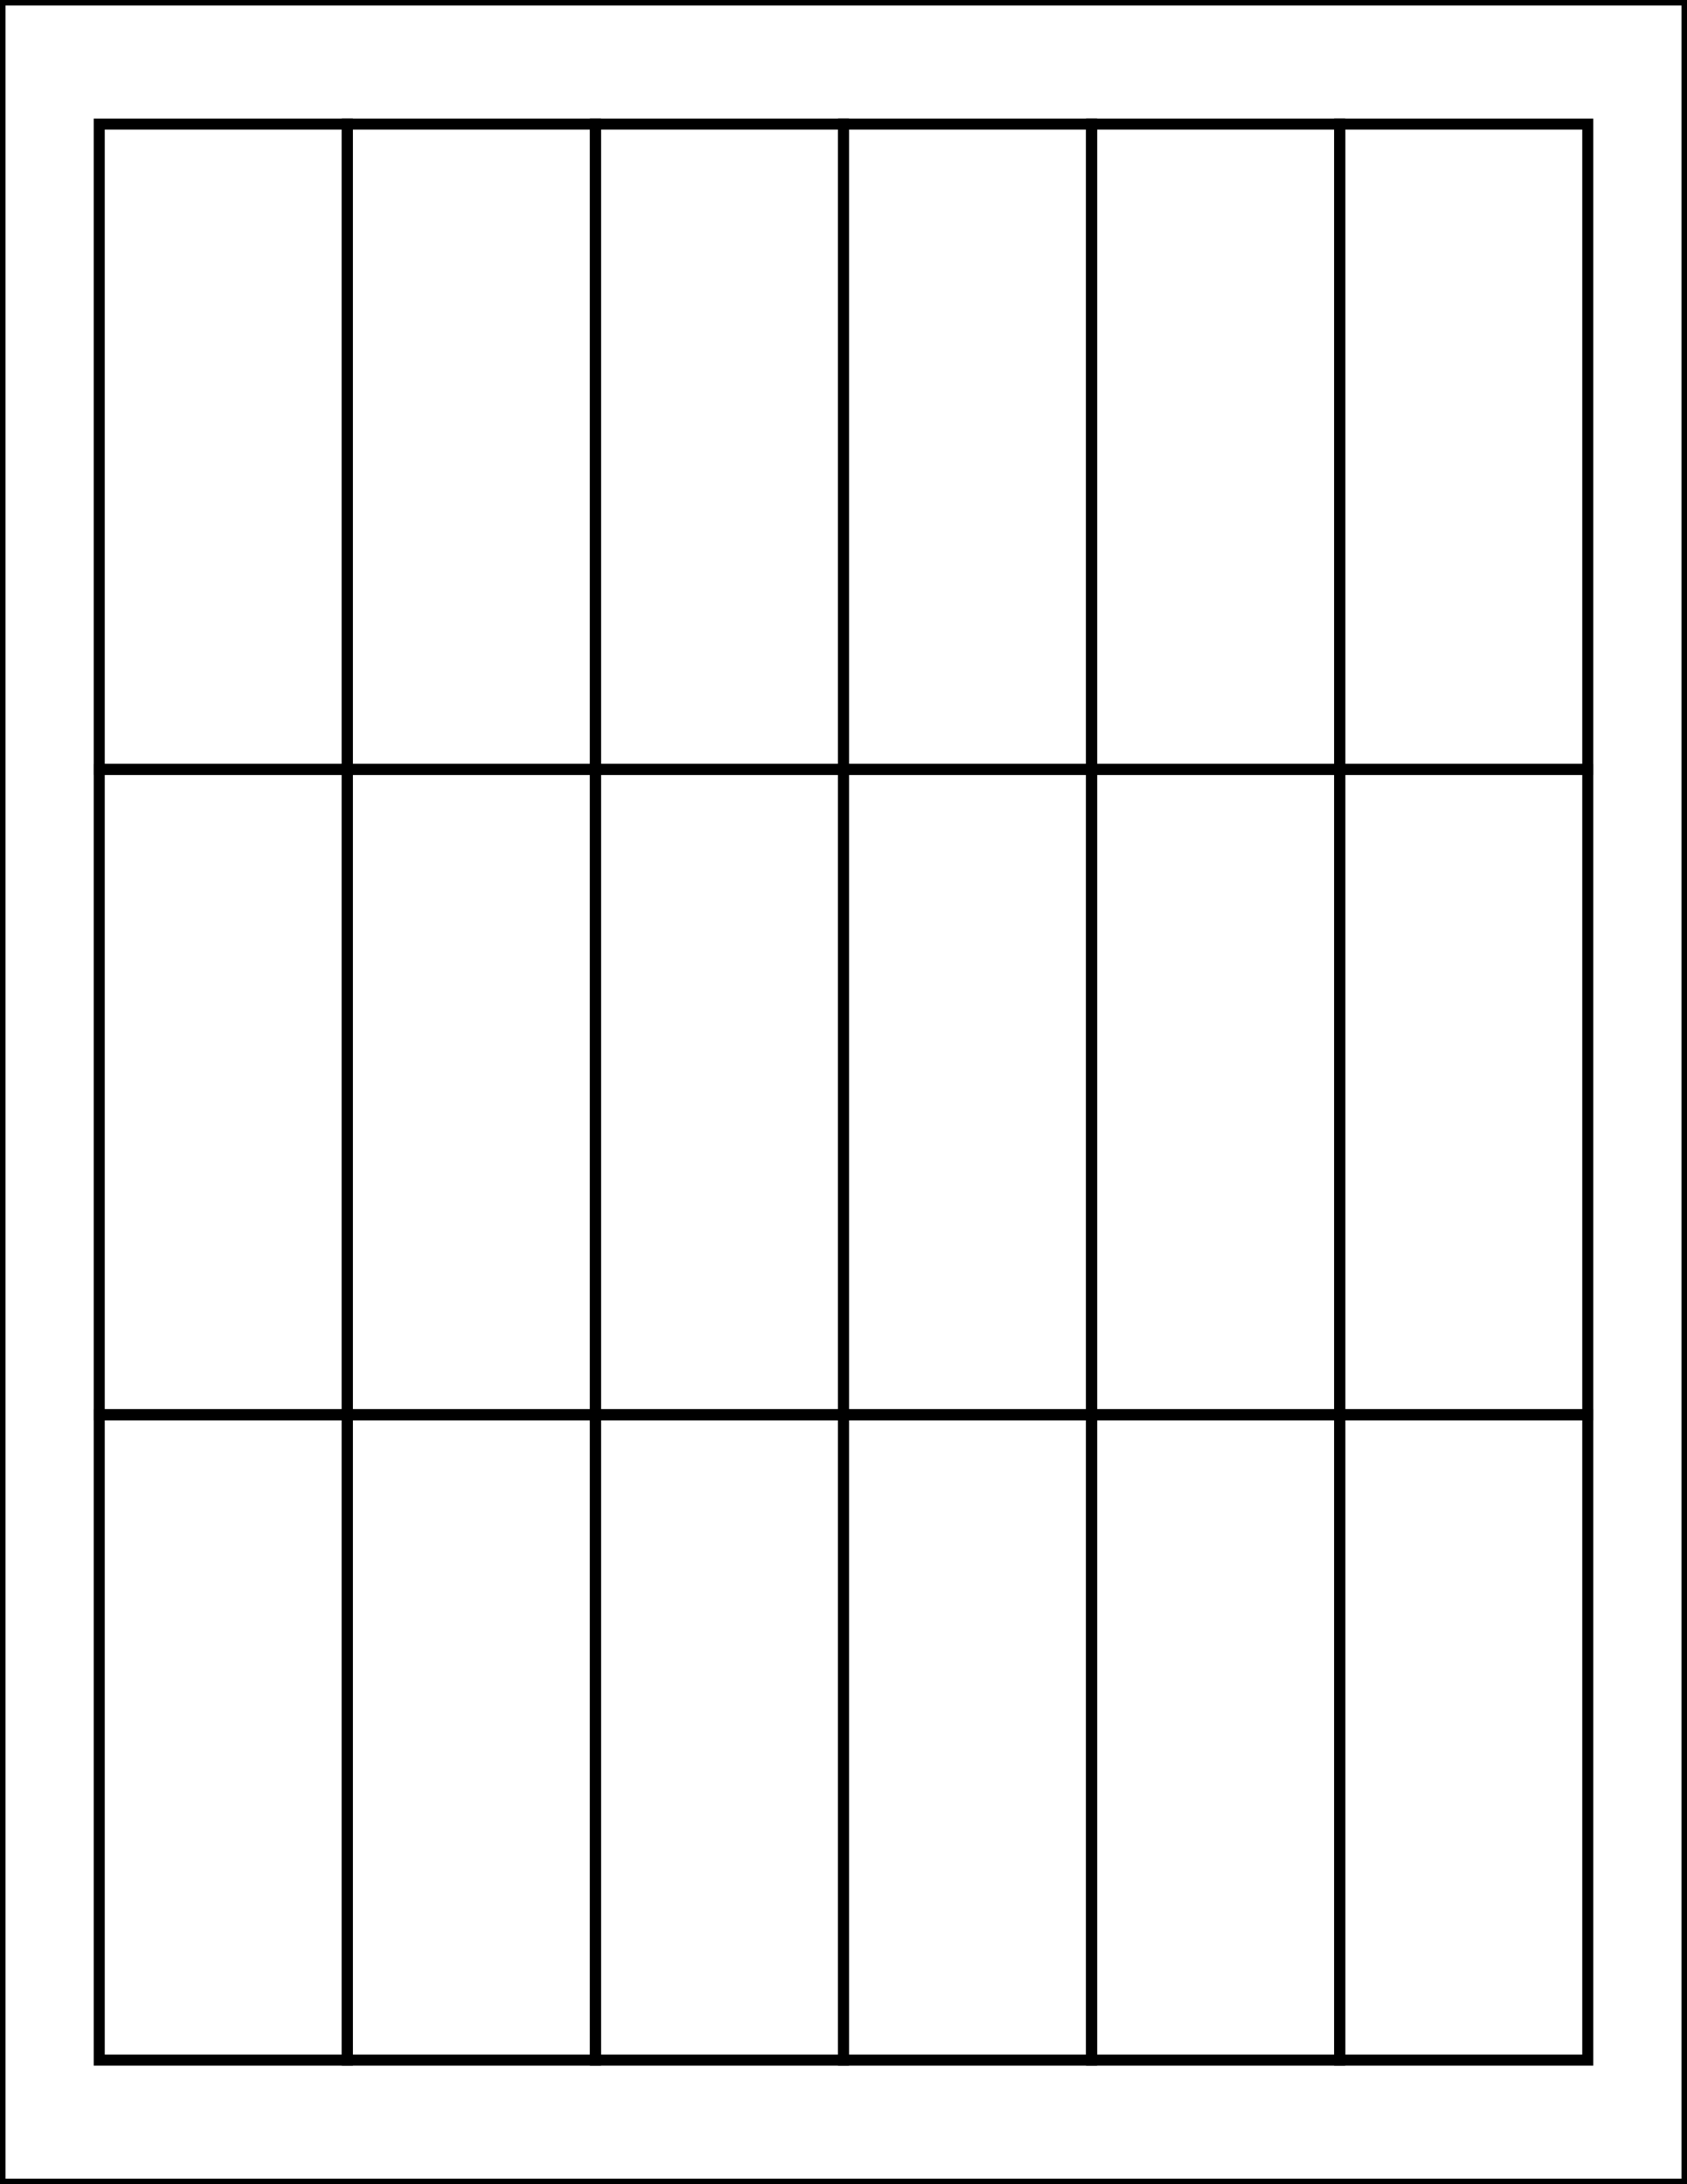
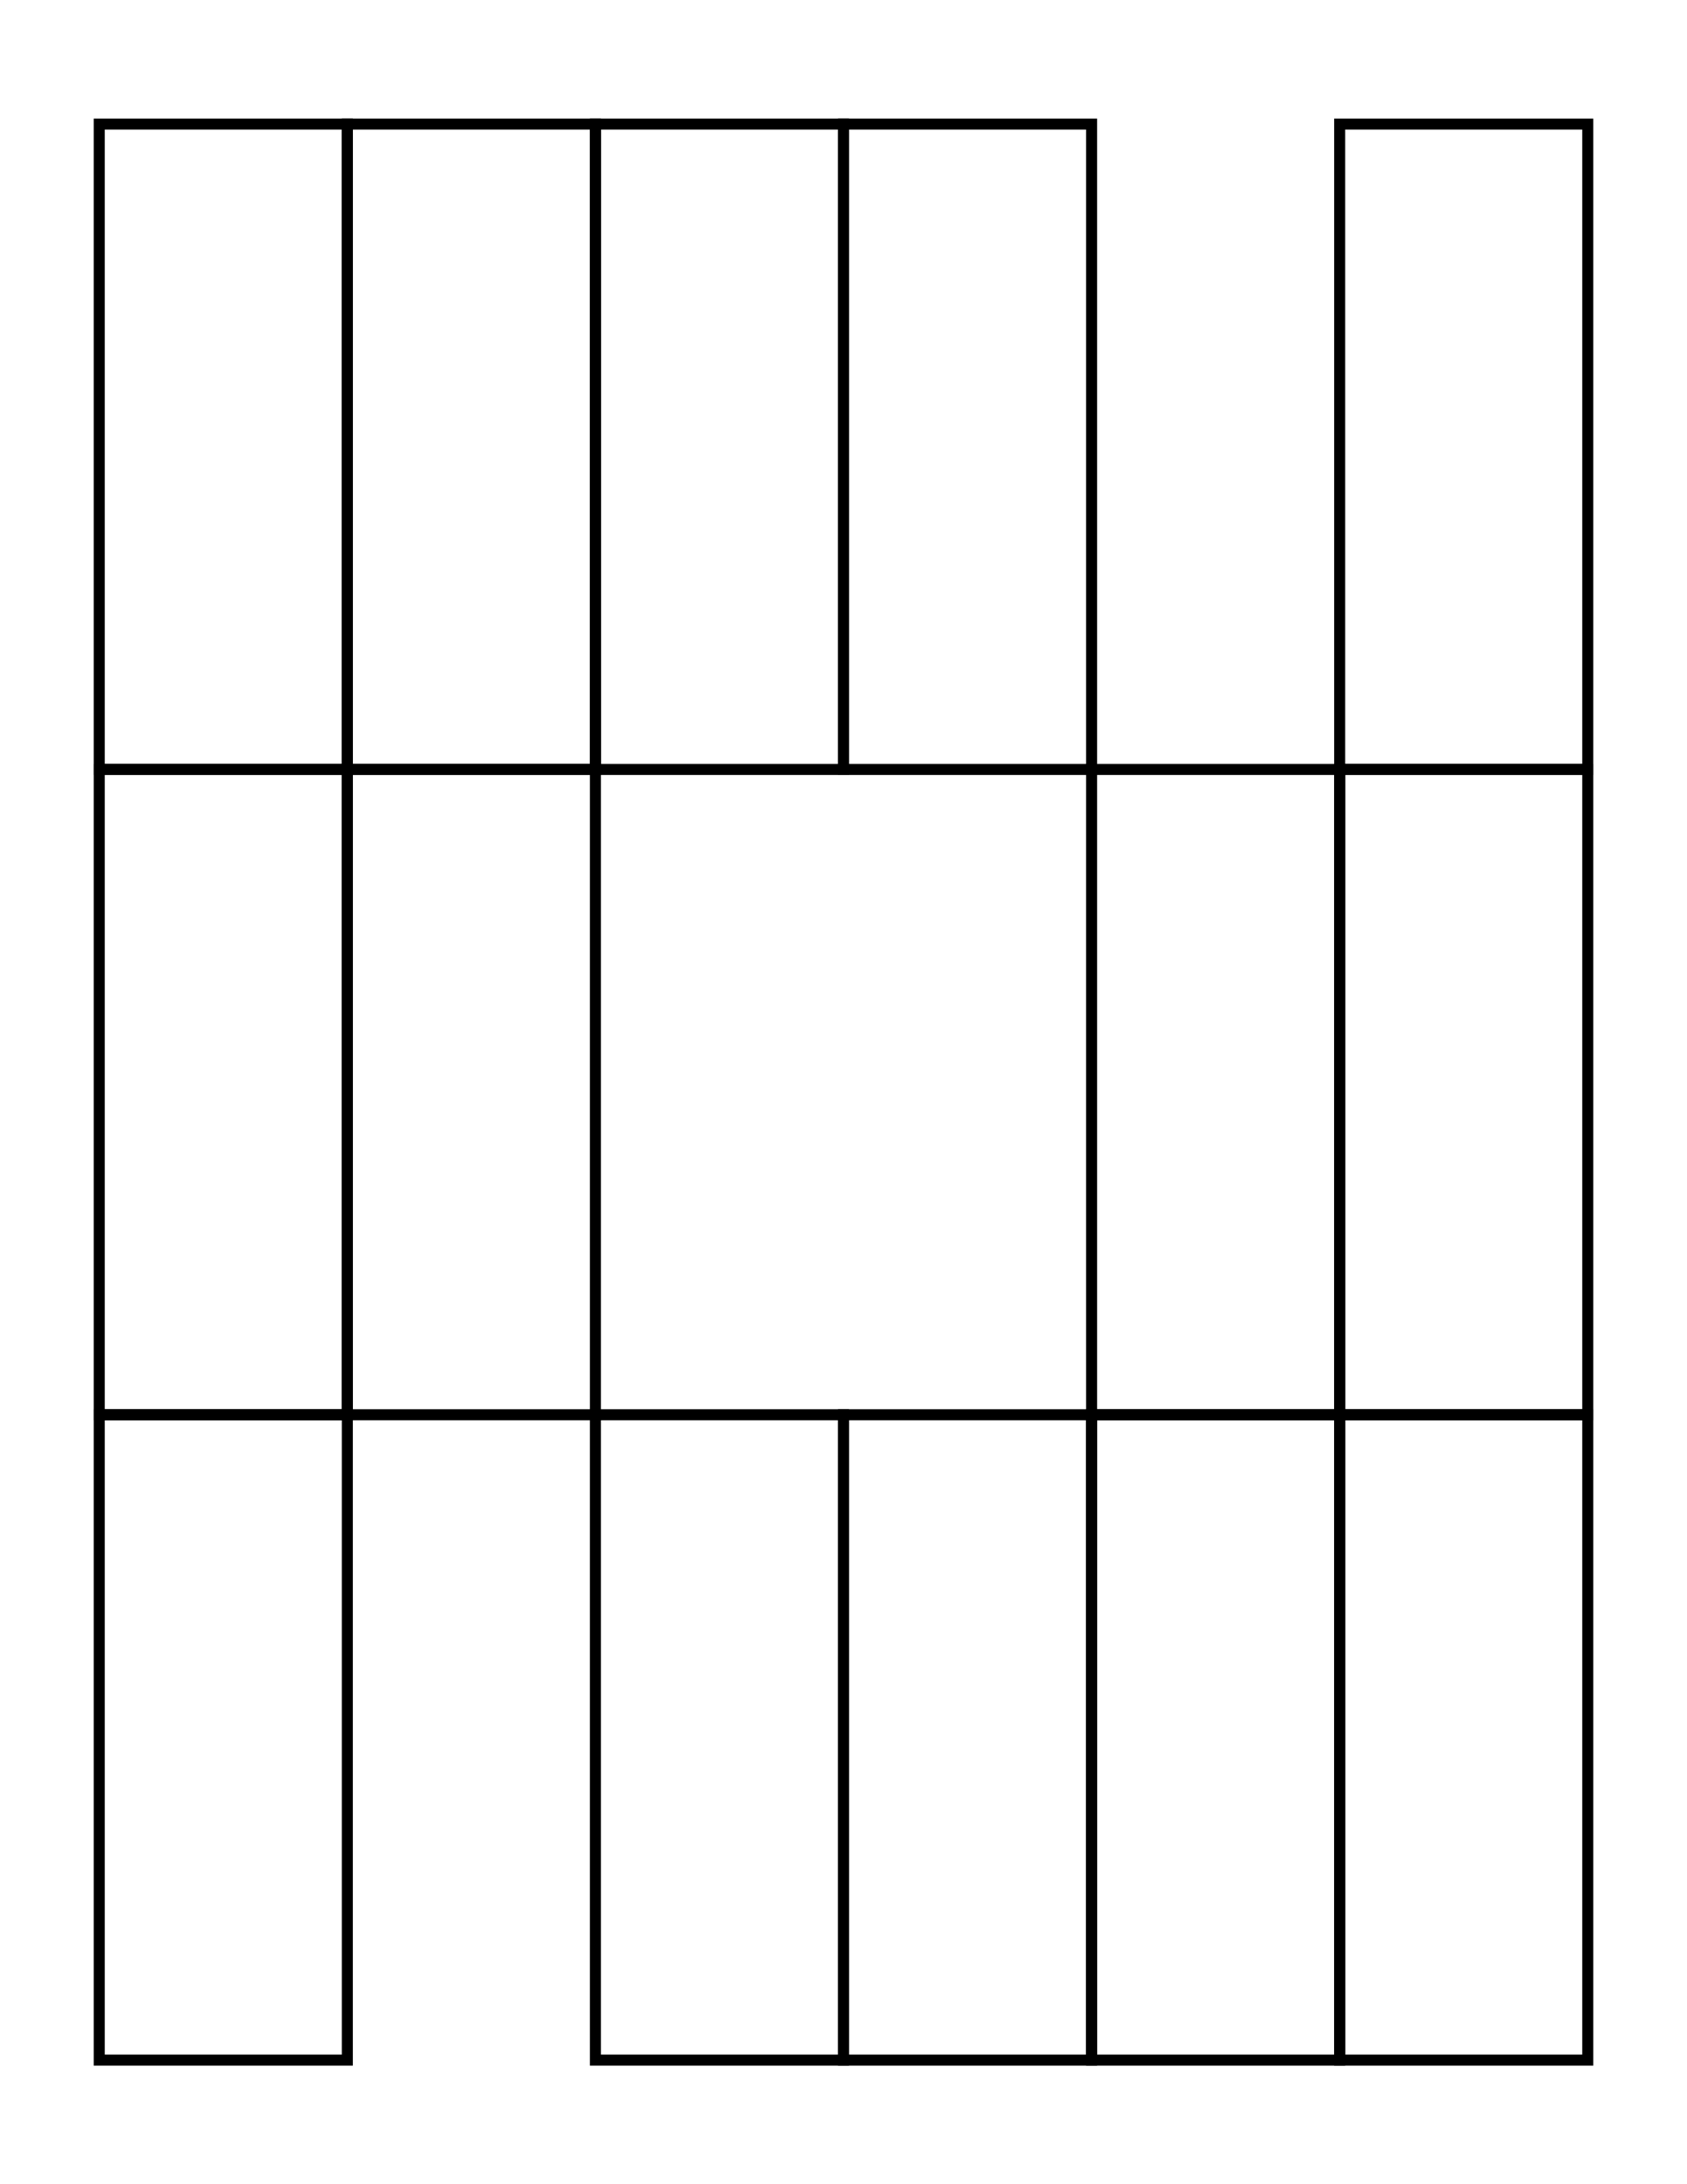
<svg xmlns="http://www.w3.org/2000/svg" version="1.1" id="Layer_1" x="0px" y="0px" viewBox="0 0 612 792" style="enable-background:new 0 0 612 792;" xml:space="preserve">
  <style type="text/css">
	.st0{fill:none;stroke:#000000;stroke-width:4;stroke-miterlimit:2.613;}
</style>
  <g>
    <rect x="36" y="45" class="st0" width="90" height="234" />
    <rect x="126" y="45" class="st0" width="90" height="234" />
    <rect x="216" y="45" class="st0" width="90" height="234" />
    <rect x="306" y="45" class="st0" width="90" height="234" />
-     <rect x="396" y="45" class="st0" width="90" height="234" />
    <rect x="486" y="45" class="st0" width="90" height="234" />
    <rect x="36" y="279" class="st0" width="90" height="234" />
    <rect x="126" y="279" class="st0" width="90" height="234" />
-     <rect x="216" y="279" class="st0" width="90" height="234" />
-     <rect x="306" y="279" class="st0" width="90" height="234" />
    <rect x="396" y="279" class="st0" width="90" height="234" />
    <rect x="486" y="279" class="st0" width="90" height="234" />
    <rect x="36" y="513" class="st0" width="90" height="234" />
-     <rect x="126" y="513" class="st0" width="90" height="234" />
    <rect x="216" y="513" class="st0" width="90" height="234" />
    <rect x="306" y="513" class="st0" width="90" height="234" />
    <rect x="396" y="513" class="st0" width="90" height="234" />
    <rect x="486" y="513" class="st0" width="90" height="234" />
-     <rect class="st0" width="612" height="792" />
  </g>
</svg>